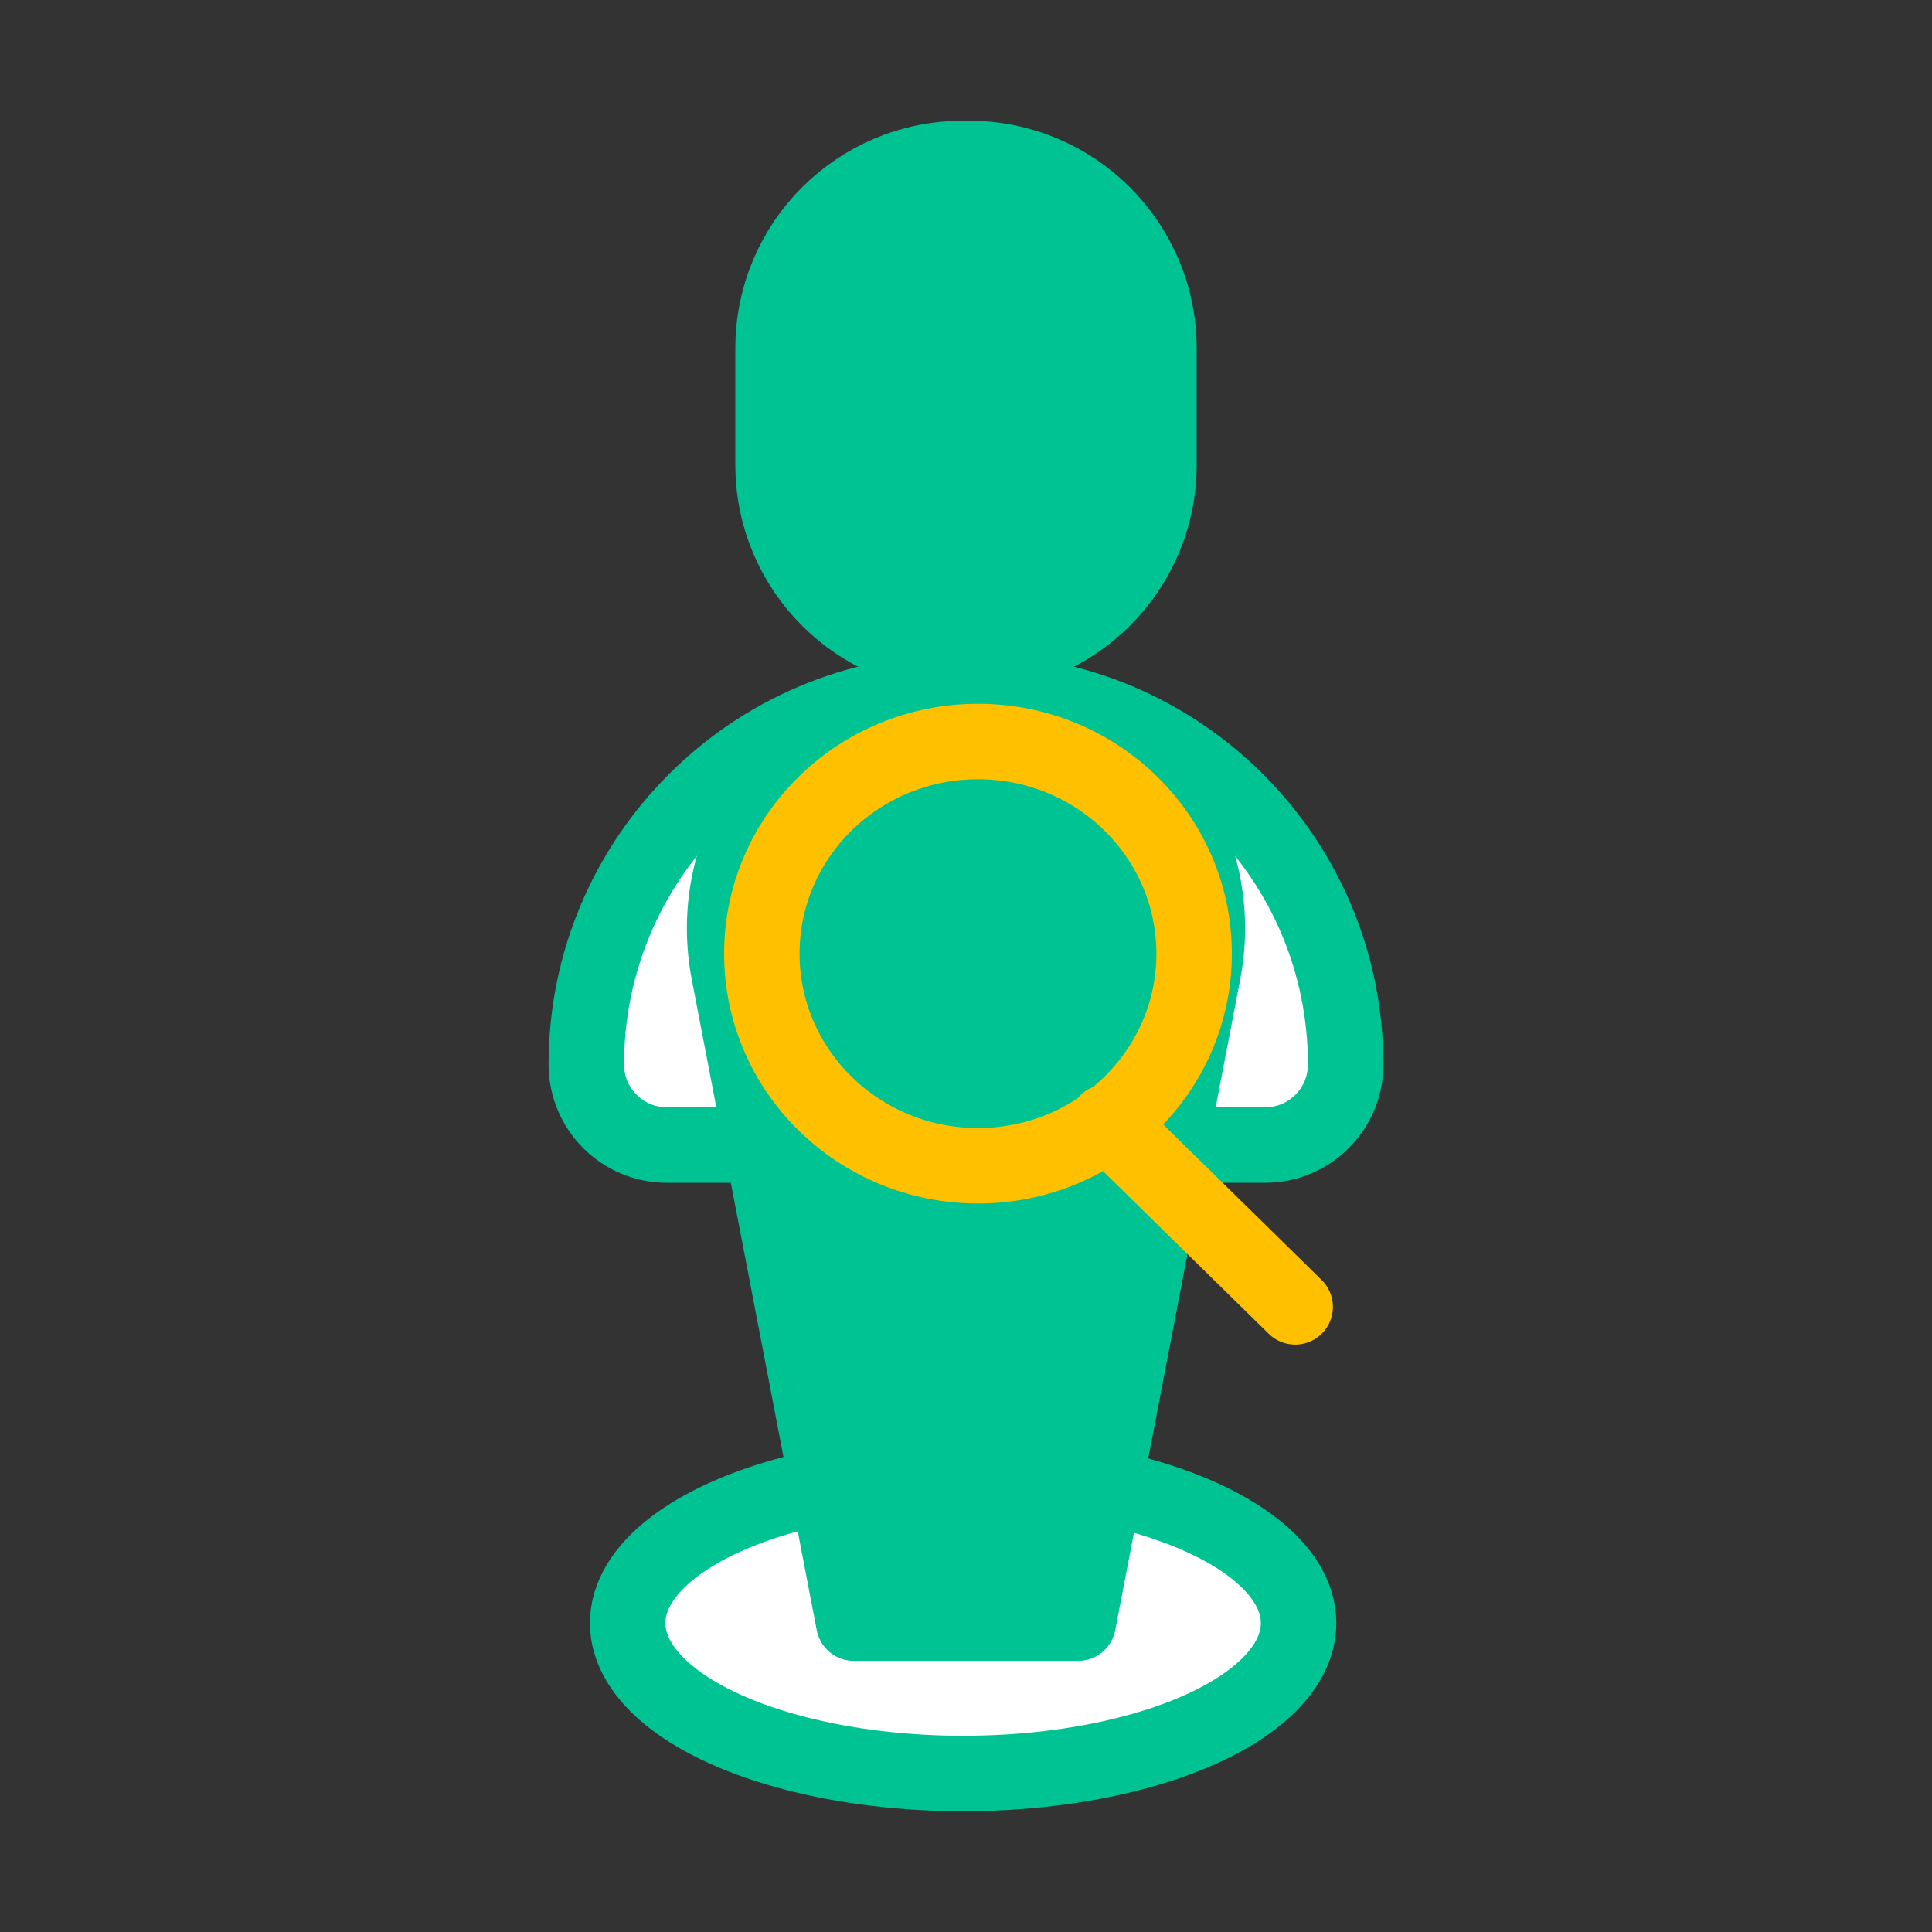
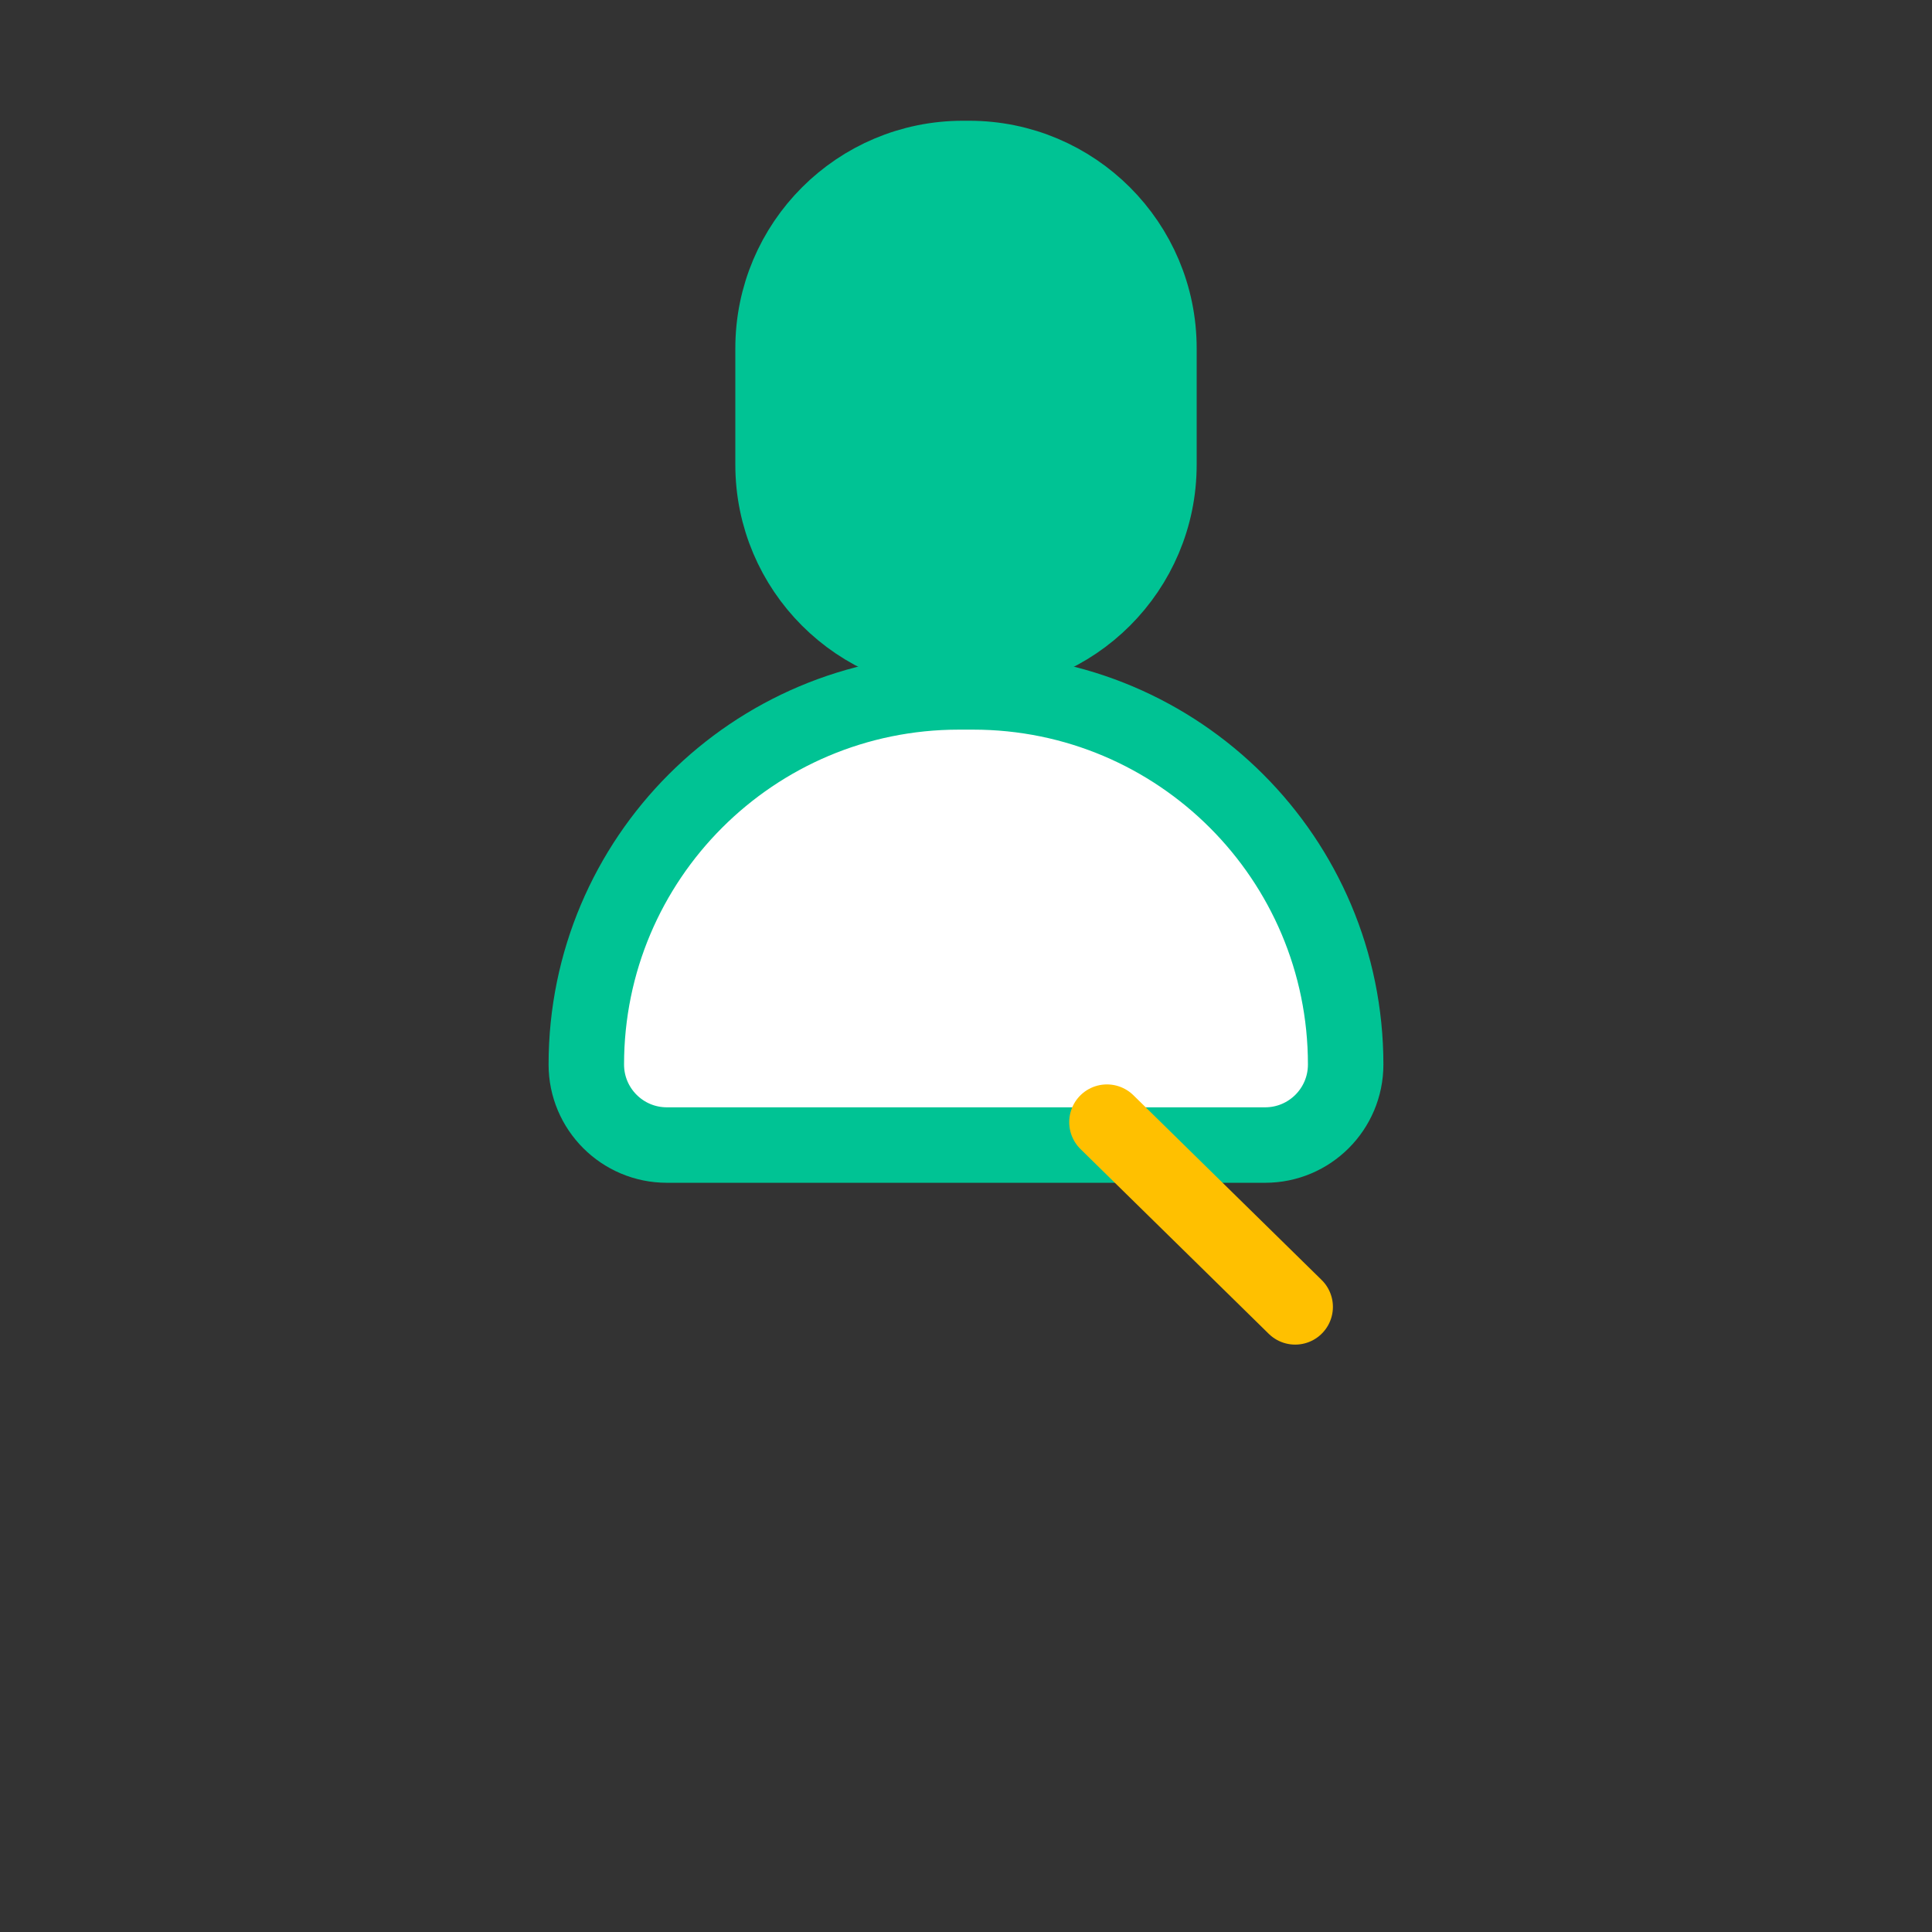
<svg xmlns="http://www.w3.org/2000/svg" version="1.1" x="0px" y="0px" viewBox="0 0 1024 1024" style="enable-background:new 0 0 1024 1024;" xml:space="preserve">
  <rect x="0" y="0" width="1024" height="1024" fill="#333333" stroke="none" />
  <style type="text/css">
	.st0{fill:#00C394;stroke:#FFFFFF;stroke-width:40;stroke-linecap:round;stroke-linejoin:round;stroke-miterlimit:10;}
	.st1{fill:none;stroke:#FFFFFF;stroke-width:40;stroke-linecap:round;stroke-linejoin:round;stroke-miterlimit:10;}
	.st2{fill:#00C394;stroke:#00C394;stroke-width:40;stroke-linecap:round;stroke-linejoin:round;stroke-miterlimit:10;}
	.st3{fill:none;stroke:#00C394;stroke-width:40;stroke-linecap:round;stroke-linejoin:round;stroke-miterlimit:10;}
	.st4{fill:#FFC000;stroke:#FFC000;stroke-width:40;stroke-linecap:round;stroke-linejoin:round;stroke-miterlimit:10;}
	.st5{fill:#FFFFFF;stroke:#FFC000;stroke-width:40;stroke-linecap:round;stroke-linejoin:round;stroke-miterlimit:10;}
	.st6{fill:#FFFFFF;}
	.st7{fill:#FFC000;stroke:#FFFFFF;stroke-width:40;stroke-linecap:round;stroke-linejoin:round;stroke-miterlimit:10;}
	.st8{fill:#FFFFFF;stroke:#00C394;stroke-width:40;stroke-linecap:round;stroke-linejoin:round;stroke-miterlimit:10;}
	.st9{fill:#FFFFFF;stroke:#FFFFFF;stroke-width:40;stroke-linecap:round;stroke-linejoin:round;stroke-miterlimit:10;}
	.st10{fill:none;stroke:#FFC000;stroke-width:40;stroke-linecap:round;stroke-linejoin:round;stroke-miterlimit:10;}
	.st11{fill:#FFC000;}
</style>
  <g id="图层_1">
</g>
  <g id="图层_2">
-     <ellipse class="st8" cx="510.48" cy="860.28" rx="177.8" ry="79.72" />
    <path class="st2" d="M513.64,346.93h-3.28c-55.57,0-100.62-45.05-100.62-100.62v-61.69C409.74,129.05,454.79,84,510.36,84h3.28   c55.57,0,100.62,45.05,100.62,100.62v61.69C614.26,301.89,569.21,346.93,513.64,346.93z" />
    <path class="st8" d="M670.55,606.9H353.45c-23.58,0-42.69-19.11-42.69-42.69v0c0-109.07,88.42-197.49,197.49-197.49h7.49   c109.07,0,197.49,88.42,197.49,197.49v0C713.23,587.79,694.12,606.9,670.55,606.9z" />
-     <path class="st2" d="M571.46,860.28H452.54l-66.22-344.8C371.48,438.2,431.87,366.72,512,366.72h0   c80.13,0,140.52,71.48,125.68,148.76L571.46,860.28z" />
-     <ellipse class="st10" cx="518.35" cy="505.45" rx="114.56" ry="112.43" />
    <line class="st10" x1="686.47" y1="692.67" x2="586.7" y2="594.76" />
  </g>
</svg>